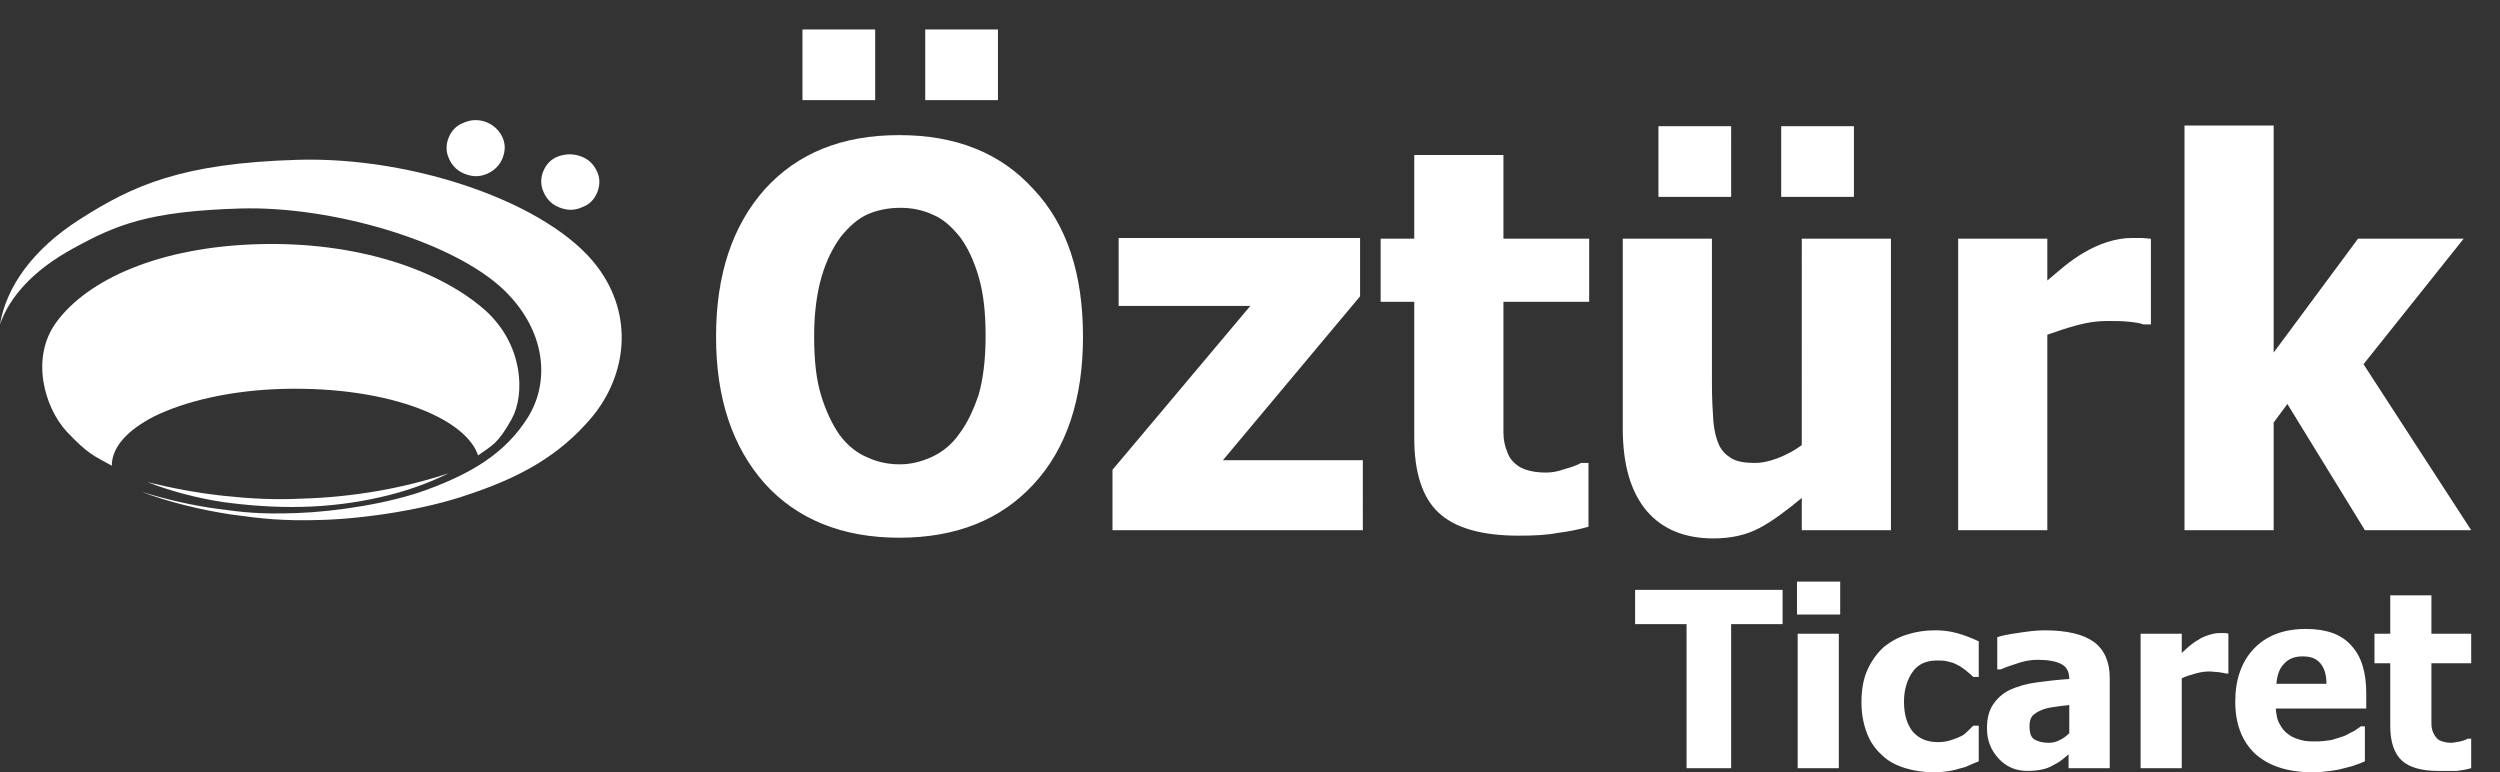
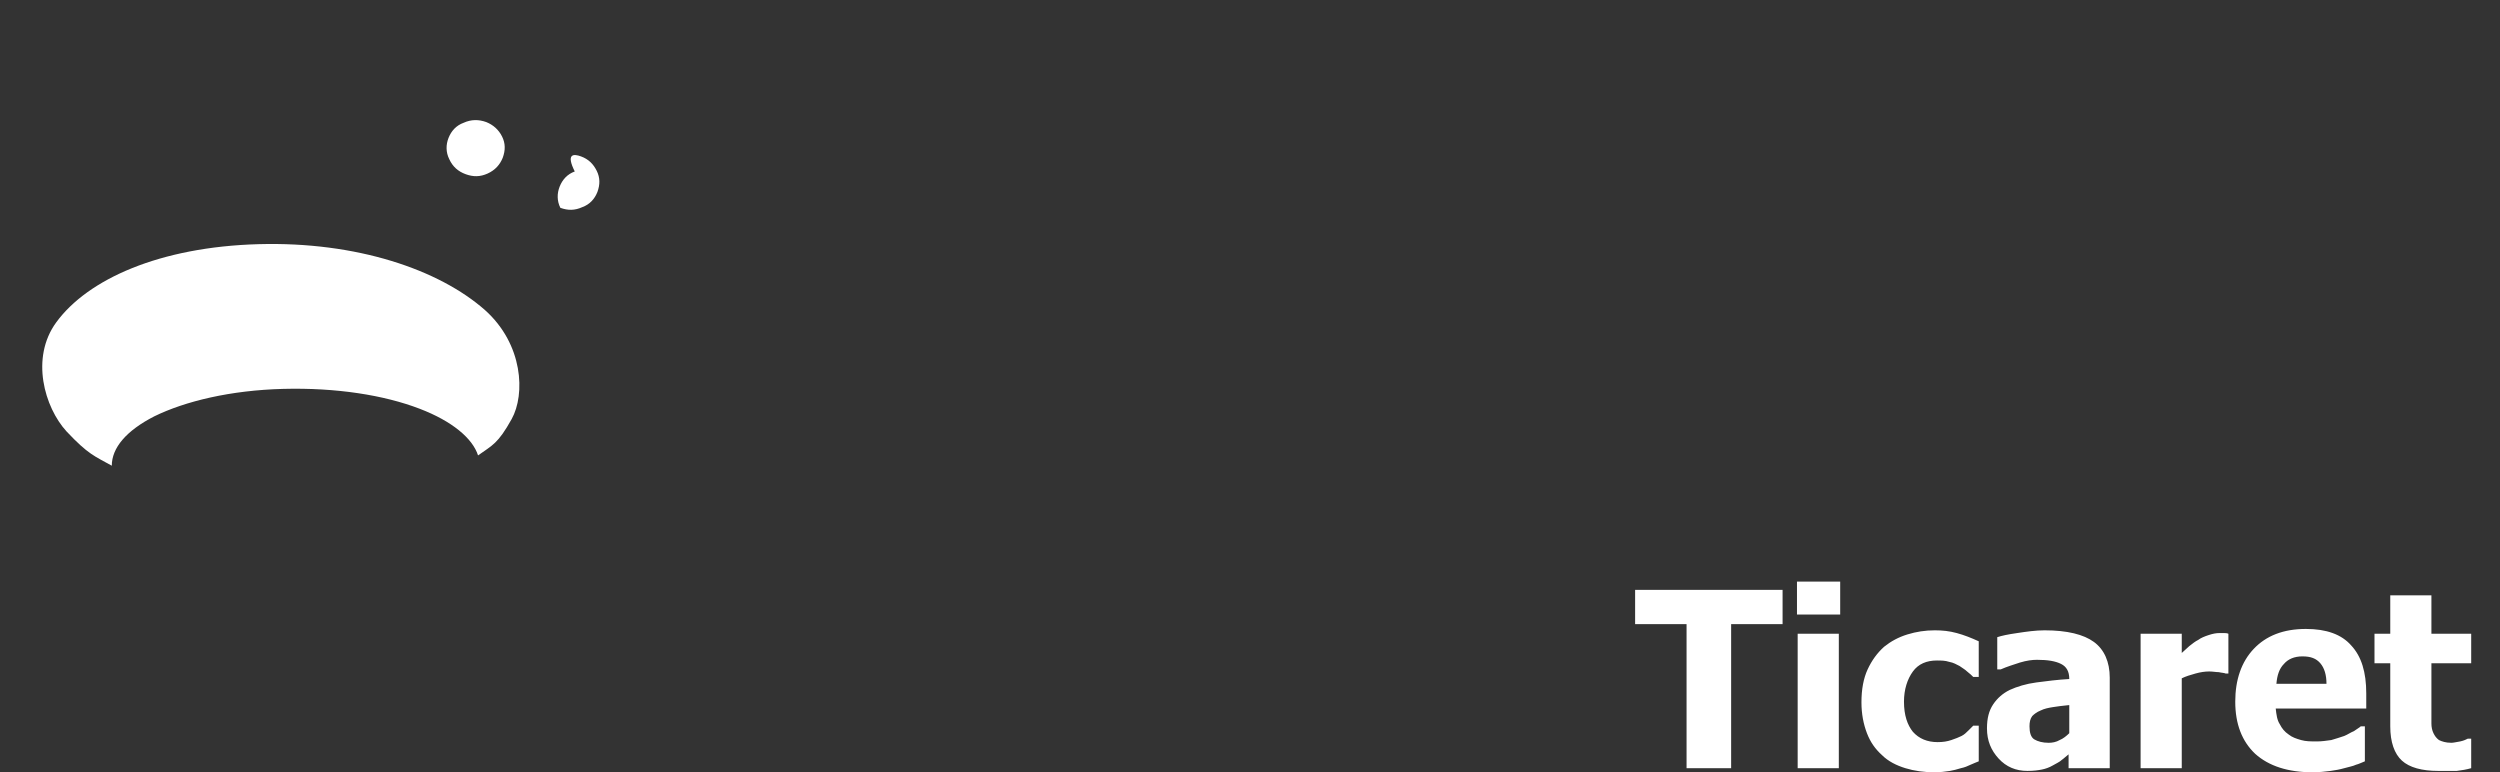
<svg xmlns="http://www.w3.org/2000/svg" version="1.1" id="Layer_1" x="0px" y="0px" viewBox="0 0 364.5 112.6" style="enable-background:new 0 0 364.5 112.6;" xml:space="preserve">
  <rect x="0" y="0" width="364.5" height="112.6" fill="#333333" stroke="none" />
  <style type="text/css">
	.st0{fill-rule:evenodd;clip-rule:evenodd;fill:#FFFFFF;}
	.st1{fill:#FFFFFF;}
</style>
-   <path class="st0" d="M86.4,60.7c-4.9,5.9-10.9,9-18.1,11.4c-6.3,2.2-15,3.5-21.2,3.7C41.1,76,38,75.6,33.6,75c-4.5-0.7-9-1.8-13-3.3  c3.6,1.1,7.4,2,11.2,2.5c3.7,0.5,6.1,0.8,11.6,0.6c5.5-0.2,13.6-1.4,19.1-3.5c6.2-2.3,11.2-5.2,14.5-10.5c3.2-5.2,2.6-12.5-3.4-18.4  C66.2,35.2,48.4,30,35,30.4c-13.4,0.4-18.1,2.4-24.3,5.8C5,39.3,1.4,43.2,0,47.3C0.9,41.9,4.7,36.4,11.6,32c7.8-5,14.9-8.2,31.8-8.7  c16.9-0.5,36.7,6.3,43.7,15.6C92.5,46.1,91.3,54.7,86.4,60.7" />
-   <path class="st0" d="M65.4,69c-3,1.5-6.4,2.7-10,3.5c-3.5,0.8-7.3,1.3-11.3,1.4c-4,0.1-7.9-0.2-11.6-0.7c-3.9-0.6-7.6-1.6-11-2.9  c3.7,0.9,7.4,1.6,11.2,2c3.7,0.4,7.4,0.6,11.3,0.4c3.8-0.1,7.5-0.5,11-1.1C58.5,71,62.1,70.1,65.4,69" />
  <path class="st0" d="M74.6,61.1c-2,3.6-2.8,3.8-4.9,5.3c-0.8-2.5-3.8-5-8.5-6.8c-5.2-2-12.2-3.1-19.9-2.9c-7.7,0.2-14.3,1.8-18.8,4  c-4.1,2.1-6.2,4.6-6.2,7.2c-2.5-1.4-3.4-1.6-6.6-5c-3.2-3.5-5.3-10.7-1.5-15.9c4.6-6.3,15.1-11,29.5-11.4c14.3-0.4,26.3,3.7,33,9.6  C76.3,50.2,76.6,57.5,74.6,61.1" />
-   <path class="st1" d="M84.7,22.8c1.1,0.4,1.8,1.1,2.3,2.1c0.5,1,0.5,2,0.1,3.1c-0.4,1-1.1,1.8-2.2,2.2c-1.1,0.5-2.1,0.5-3.2,0.1  c-1.1-0.4-1.9-1.1-2.4-2.2c-0.5-1-0.5-2.1-0.1-3.1c0.4-1,1.1-1.8,2.2-2.2C82.5,22.4,83.6,22.4,84.7,22.8" />
+   <path class="st1" d="M84.7,22.8c1.1,0.4,1.8,1.1,2.3,2.1c0.5,1,0.5,2,0.1,3.1c-0.4,1-1.1,1.8-2.2,2.2c-1.1,0.5-2.1,0.5-3.2,0.1  c-0.5-1-0.5-2.1-0.1-3.1c0.4-1,1.1-1.8,2.2-2.2C82.5,22.4,83.6,22.4,84.7,22.8" />
  <path class="st1" d="M70.9,17.8c1,0.4,1.8,1.1,2.3,2.1c0.5,1,0.5,2,0.1,3.1c-0.4,1-1.1,1.8-2.2,2.3c-1.1,0.5-2.1,0.5-3.2,0.1  c-1.1-0.4-1.9-1.1-2.4-2.2c-0.5-1-0.5-2.1-0.1-3.1c0.4-1,1.1-1.8,2.2-2.2C68.7,17.4,69.8,17.4,70.9,17.8" />
-   <path class="st1" d="M360.3,77.3L360.3,77.3h-15.5l-11.3-18.4l-2,2.7v15.7h-13v-59h13v33.1l12.3-16.6h15.4l-14.6,18.3L360.3,77.3z   M313.6,47.3L313.6,47.3h-1.1c-0.5-0.2-1.2-0.3-2.2-0.4c-0.9-0.1-2-0.1-3.1-0.1c-1.4,0-2.8,0.2-4.3,0.6c-1.5,0.4-3,0.9-4.4,1.4v28.5  h-13V34.8h13v6.1c0.6-0.5,1.4-1.2,2.5-2.1c1-0.8,2-1.5,2.9-2c1-0.6,2.1-1.1,3.3-1.5c1.3-0.4,2.4-0.6,3.6-0.6c0.4,0,0.9,0,1.4,0  c0.5,0,1,0.1,1.4,0.1V47.3z M252.4,28.7L252.4,28.7h-10.6V18.4h10.6V28.7z M270.3,28.7L270.3,28.7h-10.6V18.4h10.6V28.7z   M275.7,77.3L275.7,77.3h-13v-4.7c-2.3,1.9-4.3,3.4-6.2,4.4c-1.9,1-4.1,1.5-6.7,1.5c-4.1,0-7.4-1.3-9.7-4c-2.3-2.7-3.5-6.7-3.5-12  V34.8h13v21.1c0,2.2,0.1,4,0.2,5.4c0.1,1.4,0.4,2.6,0.8,3.5c0.4,0.9,1,1.5,1.8,2c0.8,0.5,2,0.7,3.5,0.7c0.9,0,2-0.2,3.3-0.7  c1.3-0.5,2.4-1.1,3.5-1.9V34.8h13V77.3z M221.4,78.1L221.4,78.1c-5.3,0-9.2-1.1-11.6-3.3c-2.4-2.2-3.6-5.9-3.6-10.9V44h-4.9v-9.2  h4.9V22.6h13v12.2h12.5V44h-12.5v15.1c0,1.5,0,2.8,0,3.9c0,1.1,0.2,2.1,0.6,3c0.3,0.9,1,1.6,1.8,2.1c0.9,0.5,2.2,0.8,3.8,0.8  c0.7,0,1.6-0.1,2.7-0.5c1.1-0.3,1.9-0.6,2.4-0.9h1.1v9.3c-1.4,0.4-2.9,0.7-4.5,0.9C225.6,78,223.7,78.1,221.4,78.1z M198.7,77.3  L198.7,77.3h-36.5v-8.8l20.1-23.9h-19.2v-9.9h35.2v8.5l-20,23.9h20.4V77.3z M127.6,14.6L127.6,14.6H117V4.3h10.6V14.6z M145.5,14.6  L145.5,14.6h-10.6V4.3h10.6V14.6z M143.7,49L143.7,49c0-3.4-0.3-6.2-1-8.6c-0.7-2.4-1.6-4.3-2.7-5.8c-1.2-1.5-2.5-2.7-4-3.3  c-1.5-0.7-3.1-1-4.7-1c-1.7,0-3.3,0.3-4.7,0.9c-1.4,0.6-2.7,1.7-4,3.3c-1.1,1.5-2.1,3.4-2.8,5.8c-0.7,2.4-1.1,5.3-1.1,8.7  c0,3.5,0.3,6.3,1,8.6c0.7,2.3,1.6,4.2,2.7,5.8c1.2,1.6,2.6,2.7,4.1,3.3c1.5,0.7,3.1,1,4.7,1c1.6,0,3.2-0.4,4.7-1.1  c1.5-0.7,2.9-1.8,4-3.4c1.2-1.6,2.1-3.6,2.8-5.7C143.3,55.4,143.7,52.6,143.7,49z M157.9,49.1c0,9.1-2.4,16.3-7.2,21.5  c-4.8,5.2-11.3,7.8-19.6,7.8c-8.3,0-14.9-2.7-19.6-7.9c-4.7-5.3-7.1-12.4-7.1-21.4c0-9.1,2.4-16.2,7.1-21.5  c4.8-5.3,11.3-7.9,19.6-7.9c8.3,0,14.8,2.6,19.6,7.9C155.6,32.8,157.9,40,157.9,49.1z" />
  <path class="st1" d="M355.5,112.4L355.5,112.4c-2.4,0-4.2-0.5-5.3-1.5c-1.1-1-1.7-2.7-1.7-5v-9.2h-2.3v-4.3h2.3v-5.6h6v5.6h5.8v4.3  h-5.8v7c0,0.7,0,1.3,0,1.8c0,0.5,0.1,1,0.3,1.4c0.2,0.4,0.4,0.7,0.8,1c0.4,0.2,1,0.4,1.8,0.4c0.3,0,0.7-0.1,1.3-0.2  c0.5-0.1,0.9-0.3,1.1-0.4h0.5v4.3c-0.7,0.2-1.3,0.3-2.1,0.4C357.5,112.4,356.5,112.4,355.5,112.4 M339.2,99.7L339.2,99.7  c0-1.3-0.3-2.3-0.9-3c-0.6-0.7-1.4-1-2.6-1c-1.2,0-2.1,0.4-2.7,1.1c-0.7,0.7-1,1.7-1.1,2.9H339.2z M337.2,112.6L337.2,112.6  c-3.6,0-6.4-0.9-8.4-2.7c-1.9-1.8-2.9-4.3-2.9-7.6c0-3.2,0.9-5.8,2.7-7.7c1.8-1.9,4.3-2.9,7.6-2.9c3,0,5.2,0.8,6.6,2.4  c1.5,1.6,2.2,3.9,2.2,7v2.2h-13.2c0.1,0.9,0.2,1.7,0.6,2.3c0.3,0.6,0.7,1.1,1.3,1.5c0.5,0.4,1.1,0.6,1.8,0.8  c0.7,0.2,1.4,0.2,2.3,0.2c0.7,0,1.4-0.1,2.1-0.2c0.7-0.2,1.3-0.4,1.9-0.6c0.5-0.2,0.9-0.5,1.4-0.7c0.4-0.3,0.8-0.5,1-0.7h0.6v5.1  c-0.5,0.2-0.9,0.4-1.3,0.5c-0.4,0.2-1,0.3-1.7,0.5c-0.7,0.2-1.3,0.3-2,0.4C339,112.5,338.1,112.6,337.2,112.6z M325,98.2L325,98.2  h-0.5c-0.2-0.1-0.6-0.1-1-0.2c-0.4,0-0.9-0.1-1.4-0.1c-0.6,0-1.3,0.1-2,0.3c-0.7,0.2-1.4,0.4-2,0.7V112h-6V92.4h6v2.8  c0.3-0.3,0.7-0.6,1.1-1c0.5-0.4,0.9-0.7,1.3-0.9c0.4-0.3,0.9-0.5,1.5-0.7c0.6-0.2,1.1-0.3,1.6-0.3c0.2,0,0.4,0,0.6,0  c0.2,0,0.5,0,0.7,0.1V98.2z M301.7,109.9L301.7,109.9c-0.4,0.3-0.8,0.7-1.1,0.9c-0.3,0.3-0.8,0.5-1.3,0.8c-0.5,0.3-1.1,0.5-1.6,0.6  c-0.5,0.1-1.2,0.2-2.1,0.2c-1.7,0-3.1-0.6-4.2-1.8c-1.1-1.2-1.7-2.6-1.7-4.4c0-1.5,0.3-2.6,0.9-3.5c0.6-0.9,1.4-1.6,2.4-2.1  c1.1-0.5,2.4-0.9,3.9-1.1c1.5-0.2,3.1-0.4,4.8-0.5V99c0-1.1-0.4-1.8-1.2-2.2c-0.8-0.4-1.9-0.6-3.5-0.6c-0.7,0-1.5,0.1-2.5,0.4  c-0.9,0.3-1.9,0.6-2.8,1h-0.5v-4.7c0.6-0.2,1.5-0.4,2.9-0.6c1.3-0.2,2.7-0.4,4-0.4c3.3,0,5.7,0.6,7.2,1.7c1.5,1.1,2.3,2.9,2.3,5.2  V112h-6V109.9z M301.7,106.9L301.7,106.9v-4.1c-1,0.1-1.8,0.2-2.4,0.3c-0.6,0.1-1.2,0.2-1.8,0.5c-0.5,0.2-0.9,0.5-1.2,0.8  c-0.3,0.4-0.4,0.9-0.4,1.5c0,0.9,0.2,1.6,0.7,1.9c0.5,0.3,1.2,0.5,2.1,0.5c0.5,0,1.1-0.1,1.6-0.4  C300.8,107.7,301.3,107.3,301.7,106.9z M282.1,112.6L282.1,112.6c-1.6,0-3-0.2-4.3-0.6c-1.3-0.4-2.5-1-3.4-1.9  c-1-0.9-1.7-1.9-2.2-3.2c-0.5-1.3-0.8-2.8-0.8-4.5c0-1.9,0.3-3.5,0.9-4.8c0.6-1.3,1.4-2.4,2.4-3.3c1-0.8,2.1-1.4,3.4-1.8  c1.3-0.4,2.6-0.6,4-0.6c1.1,0,2.1,0.1,3.2,0.4c1.1,0.3,2.1,0.7,3.2,1.2v5.2h-0.8c-0.2-0.2-0.5-0.5-0.9-0.8c-0.3-0.3-0.7-0.5-1.1-0.8  c-0.4-0.2-0.9-0.5-1.5-0.6c-0.6-0.2-1.2-0.2-1.8-0.2c-1.5,0-2.7,0.5-3.5,1.6c-0.8,1.1-1.3,2.6-1.3,4.4c0,2,0.5,3.4,1.3,4.4  c0.9,1,2.1,1.5,3.6,1.5c0.8,0,1.4-0.1,2-0.3c0.6-0.2,1.1-0.4,1.5-0.6c0.4-0.2,0.7-0.5,1-0.8c0.3-0.3,0.5-0.5,0.7-0.7h0.8v5.2  c-0.3,0.1-0.7,0.3-1.2,0.5c-0.4,0.2-0.9,0.4-1.4,0.5c-0.6,0.2-1.1,0.3-1.6,0.4C283.6,112.5,282.9,112.6,282.1,112.6z M268.3,89.6  L268.3,89.6h-6.3v-4.8h6.3V89.6z M268.1,112L268.1,112h-6V92.4h6V112z M245.9,112V91h-7.5v-5h21.5v5h-7.5v21H245.9z" />
</svg>